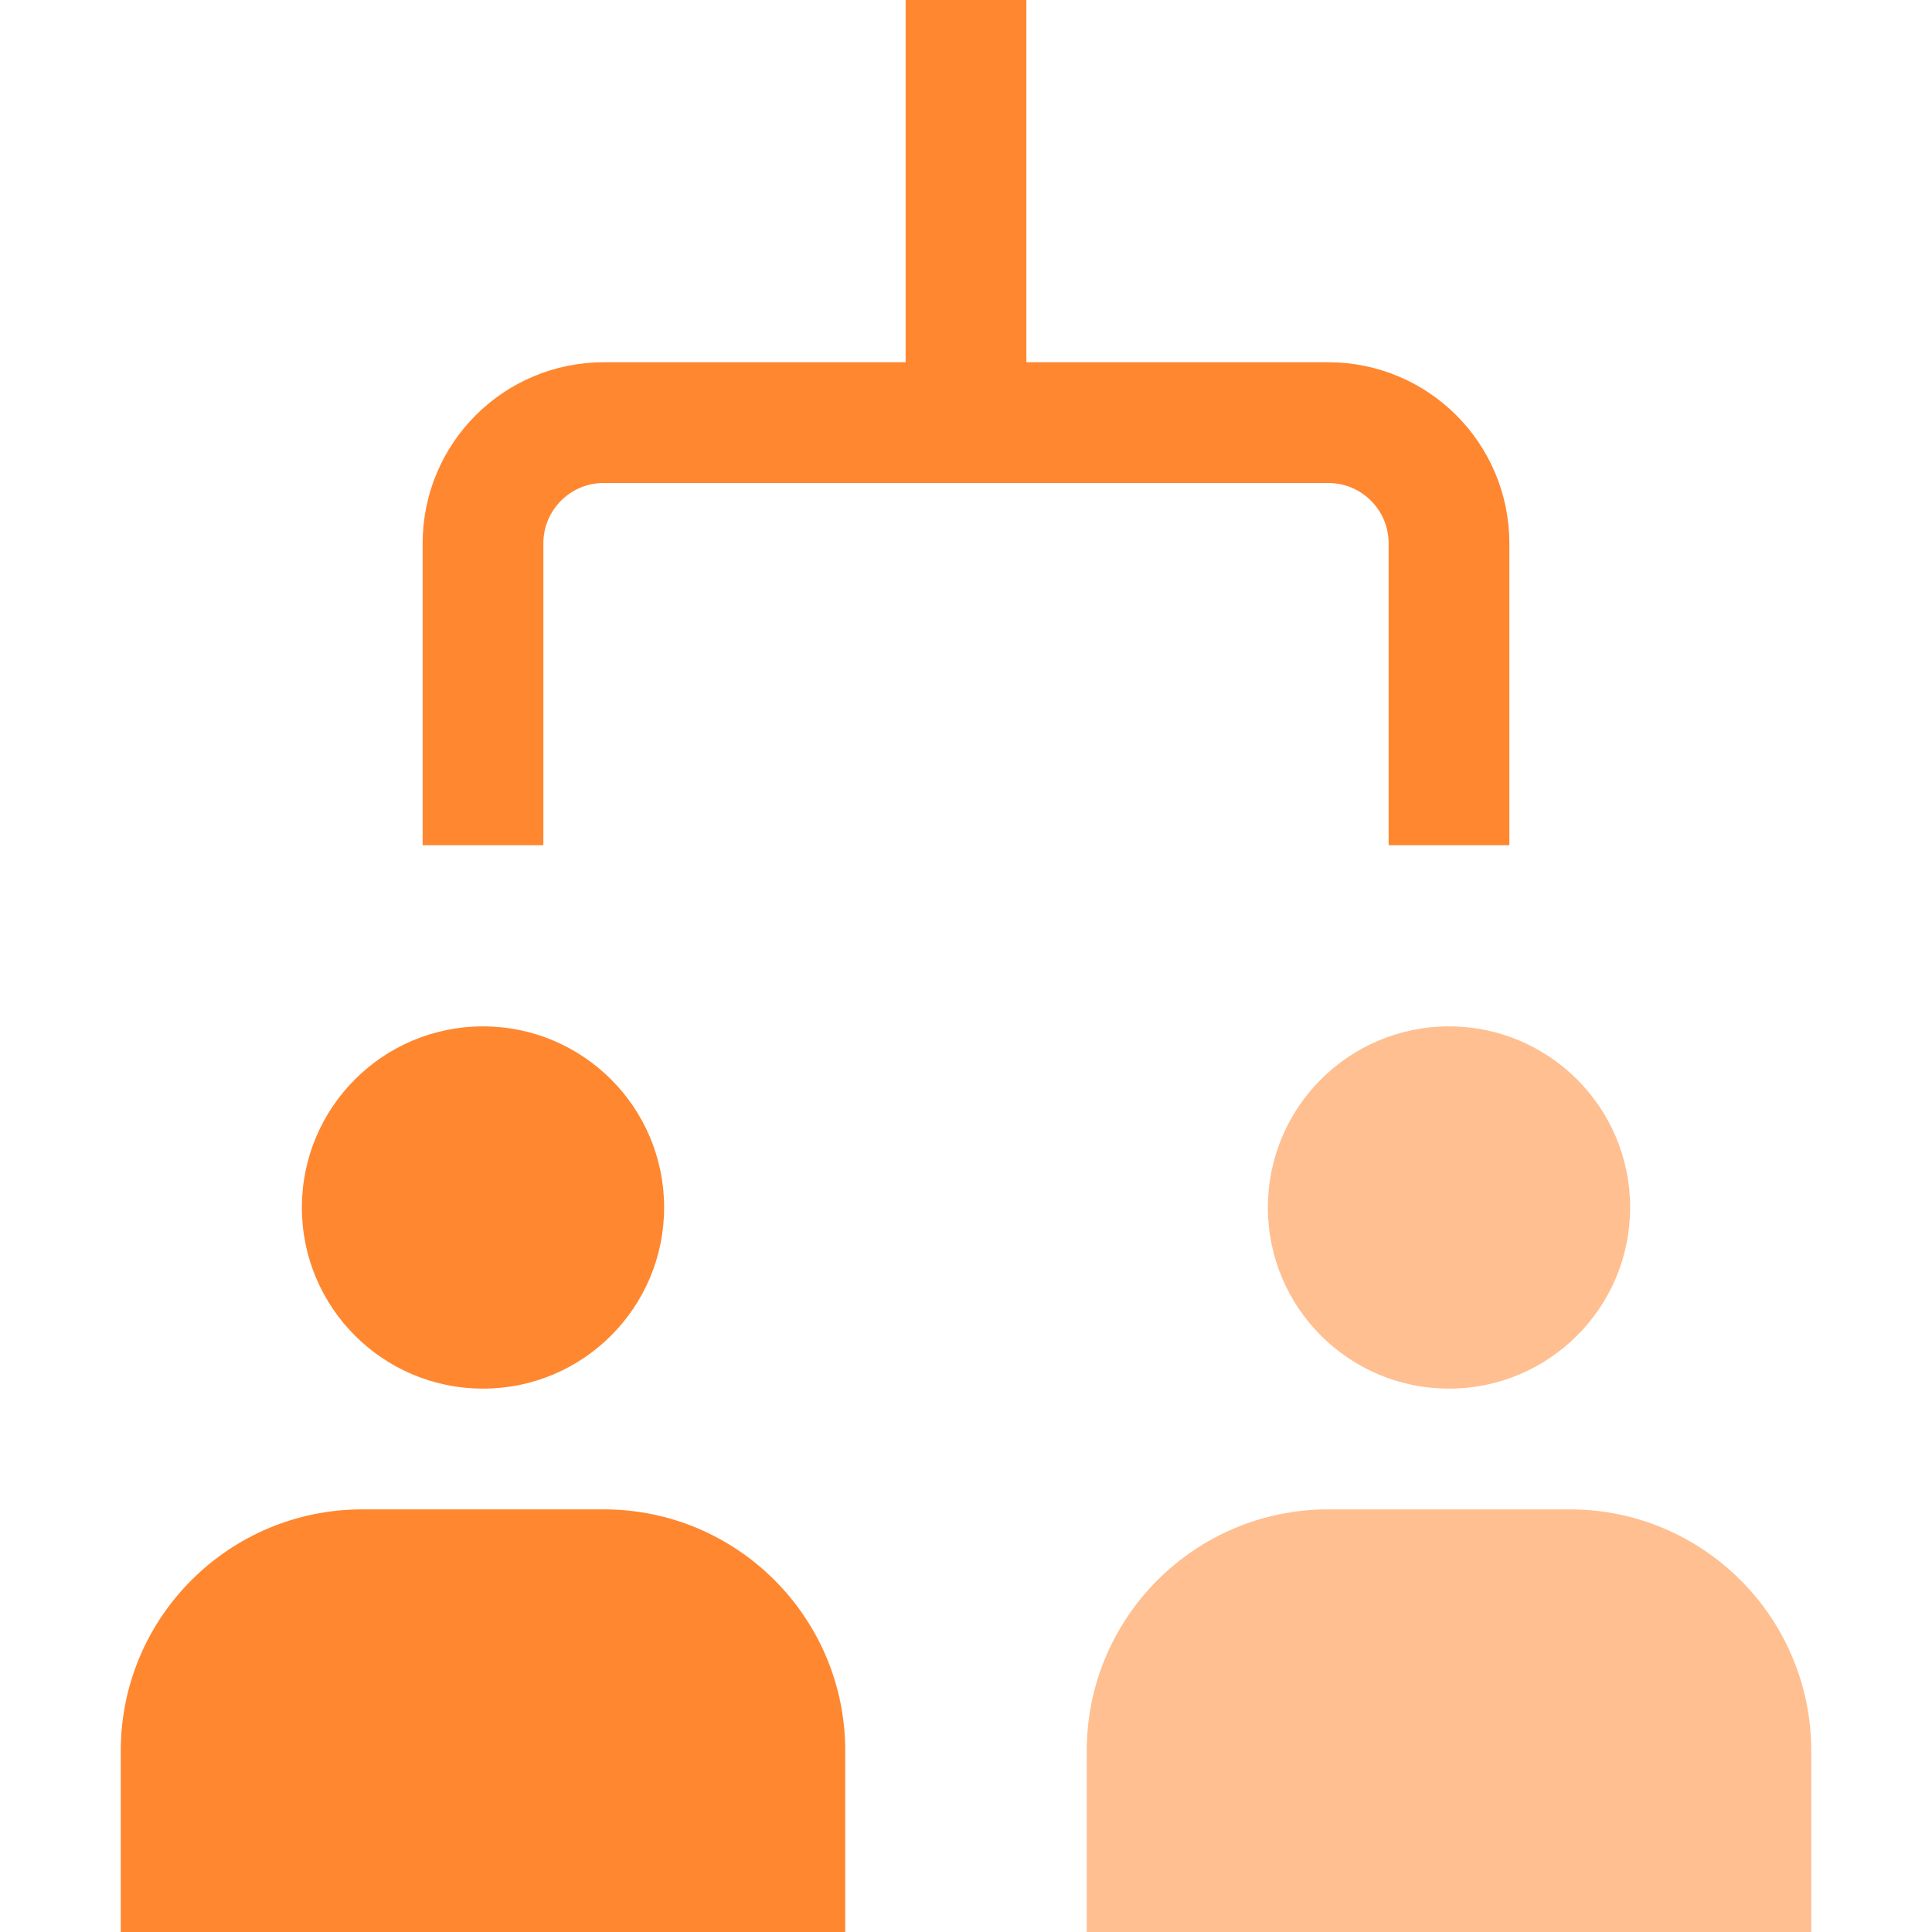
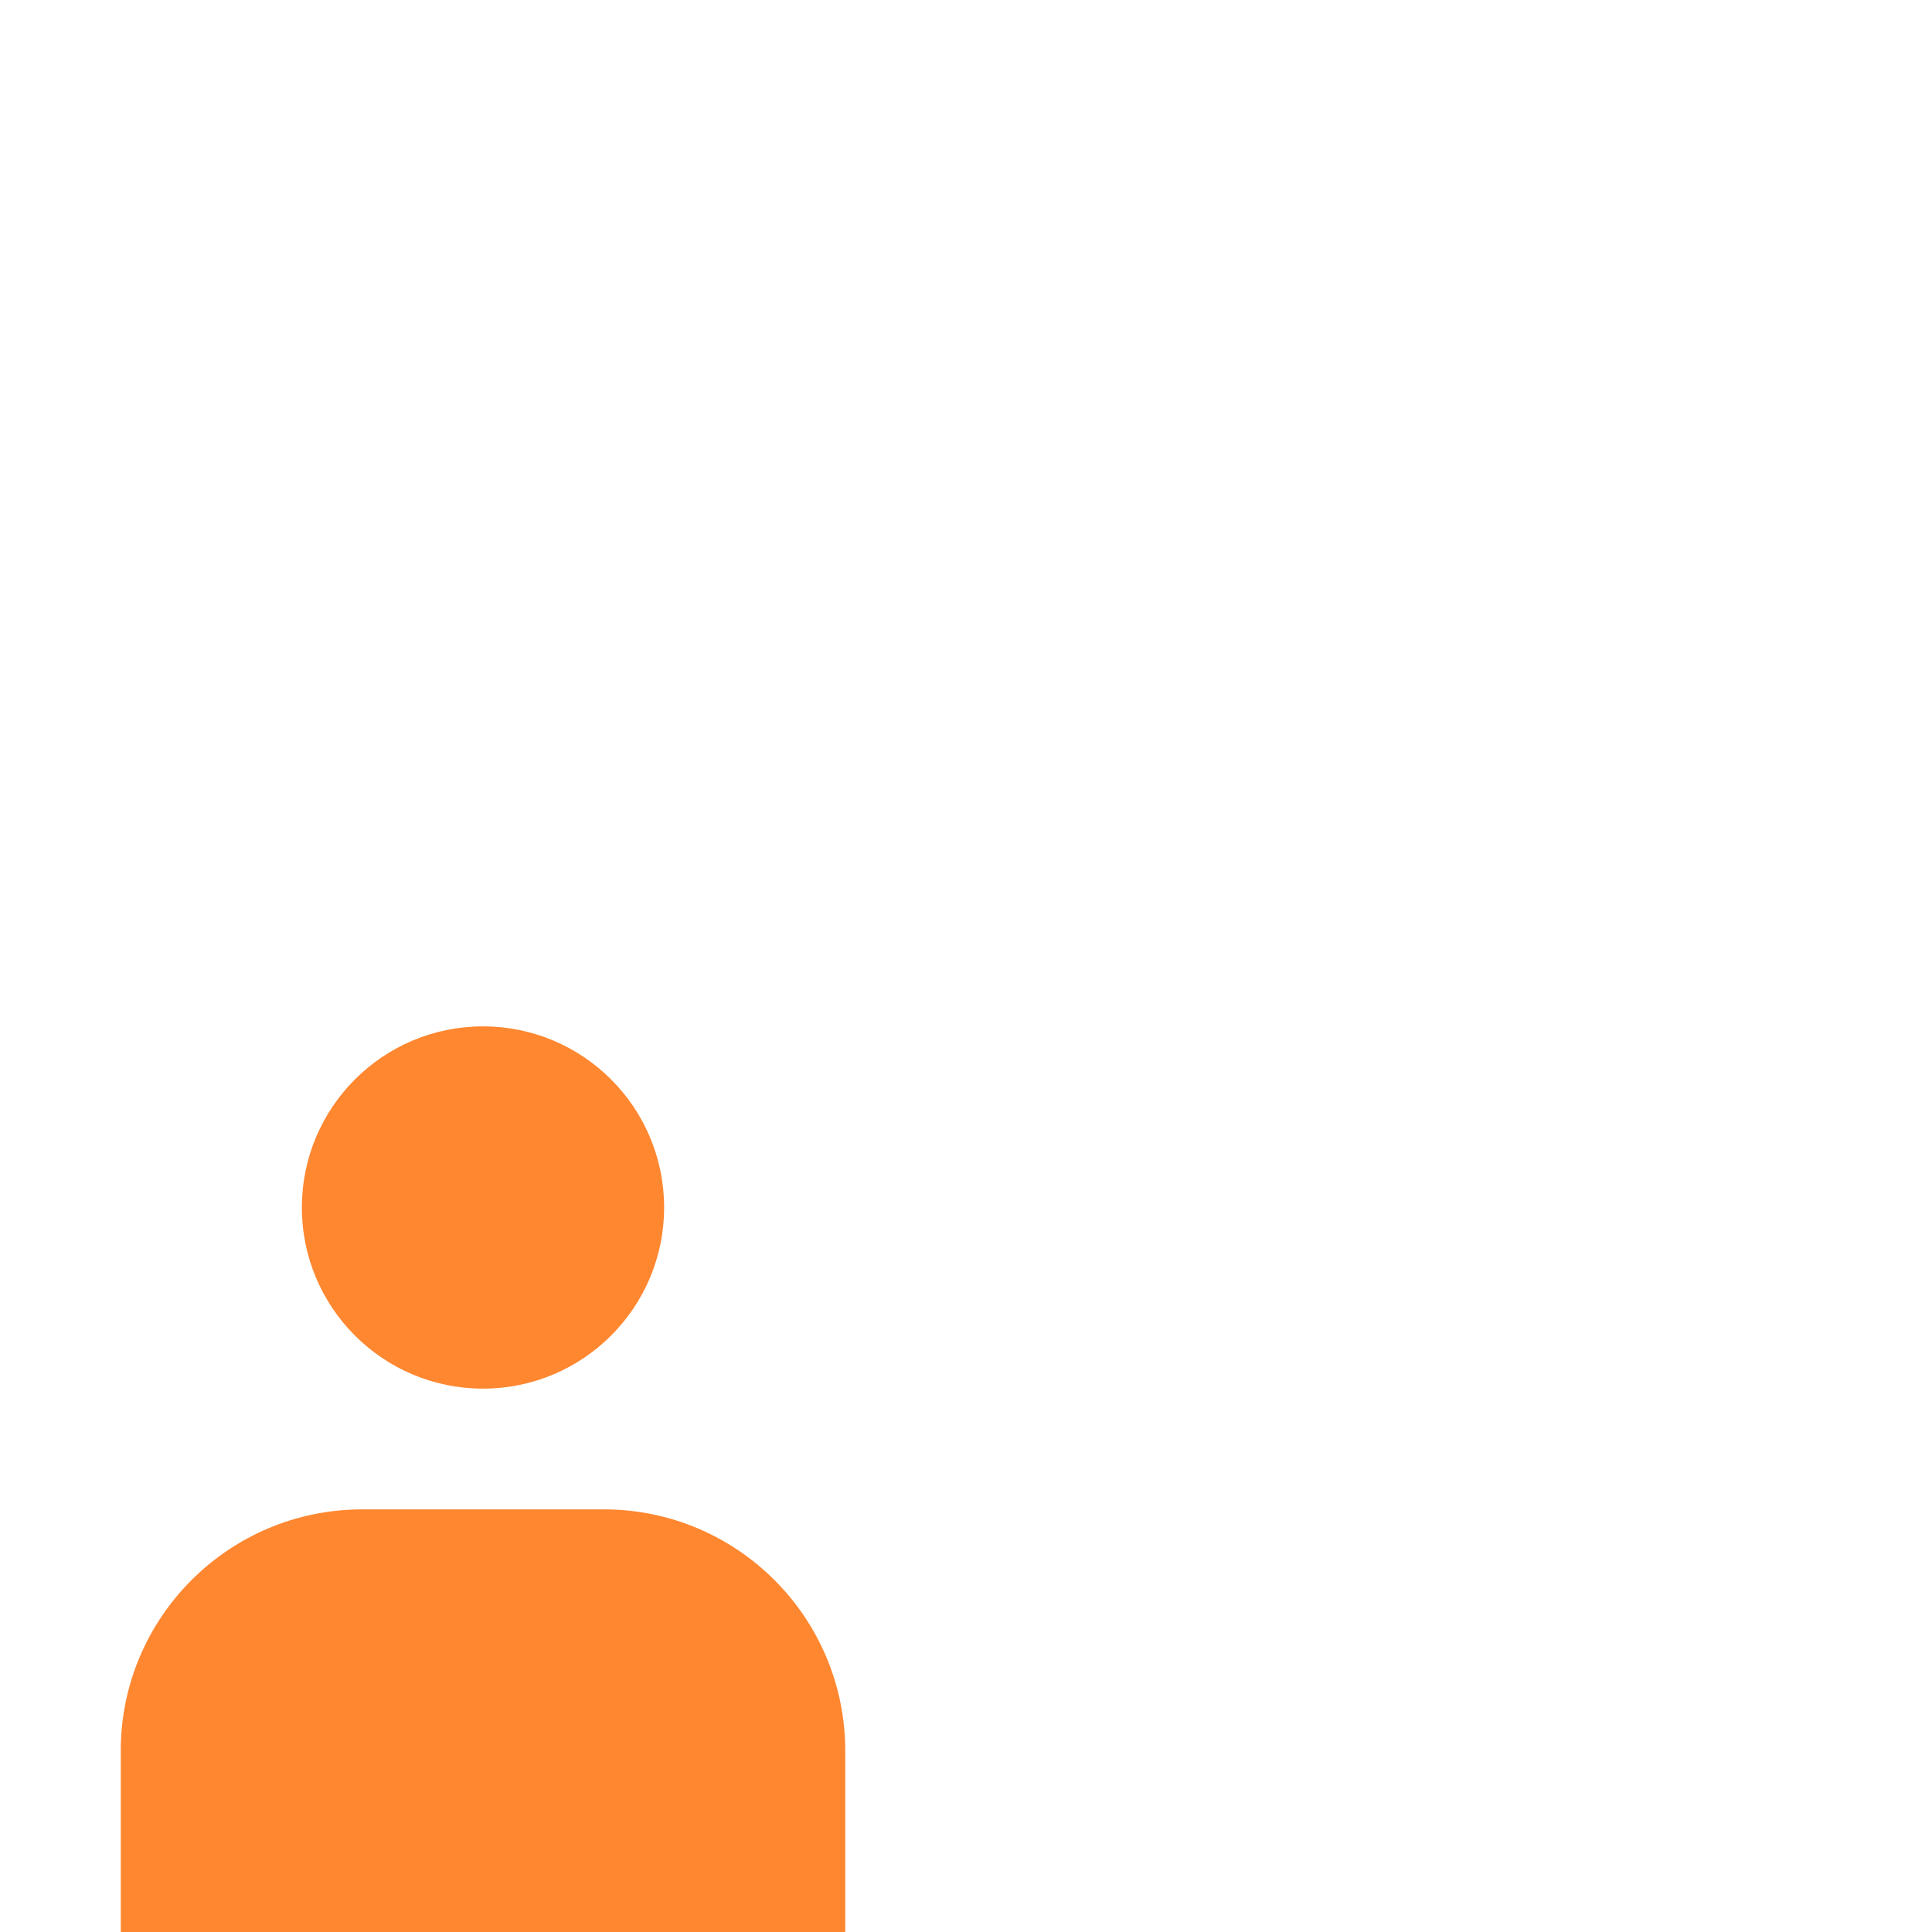
<svg xmlns="http://www.w3.org/2000/svg" fill="none" height="32" viewBox="0 0 32 32" width="32">
-   <path clip-rule="evenodd" d="m24 23c1.657 0 3-1.343 3-3s-1.343-3-3-3-3 1.343-3 3 1.343 3 3 3zm-2 2c-2.209 0-4 1.791-4 4v3h12v-3c0-2.209-1.791-4-4-4h-2z" fill="#ffbf90" fill-rule="evenodd" />
-   <path d="m16 0v7m0 0h6c1.105 0 2 .895 2 2v5m-8-7h-6c-1.105 0-2 .895-2 2v5" stroke="#ff8730" stroke-width="2" />
  <path clip-rule="evenodd" d="m8 23c1.657 0 3-1.343 3-3s-1.343-3-3-3-3 1.343-3 3 1.343 3 3 3zm-2 2c-2.209 0-4 1.791-4 4v3h12v-3c0-2.209-1.791-4-4-4h-2z" fill="#ff8730" fill-rule="evenodd" />
</svg>